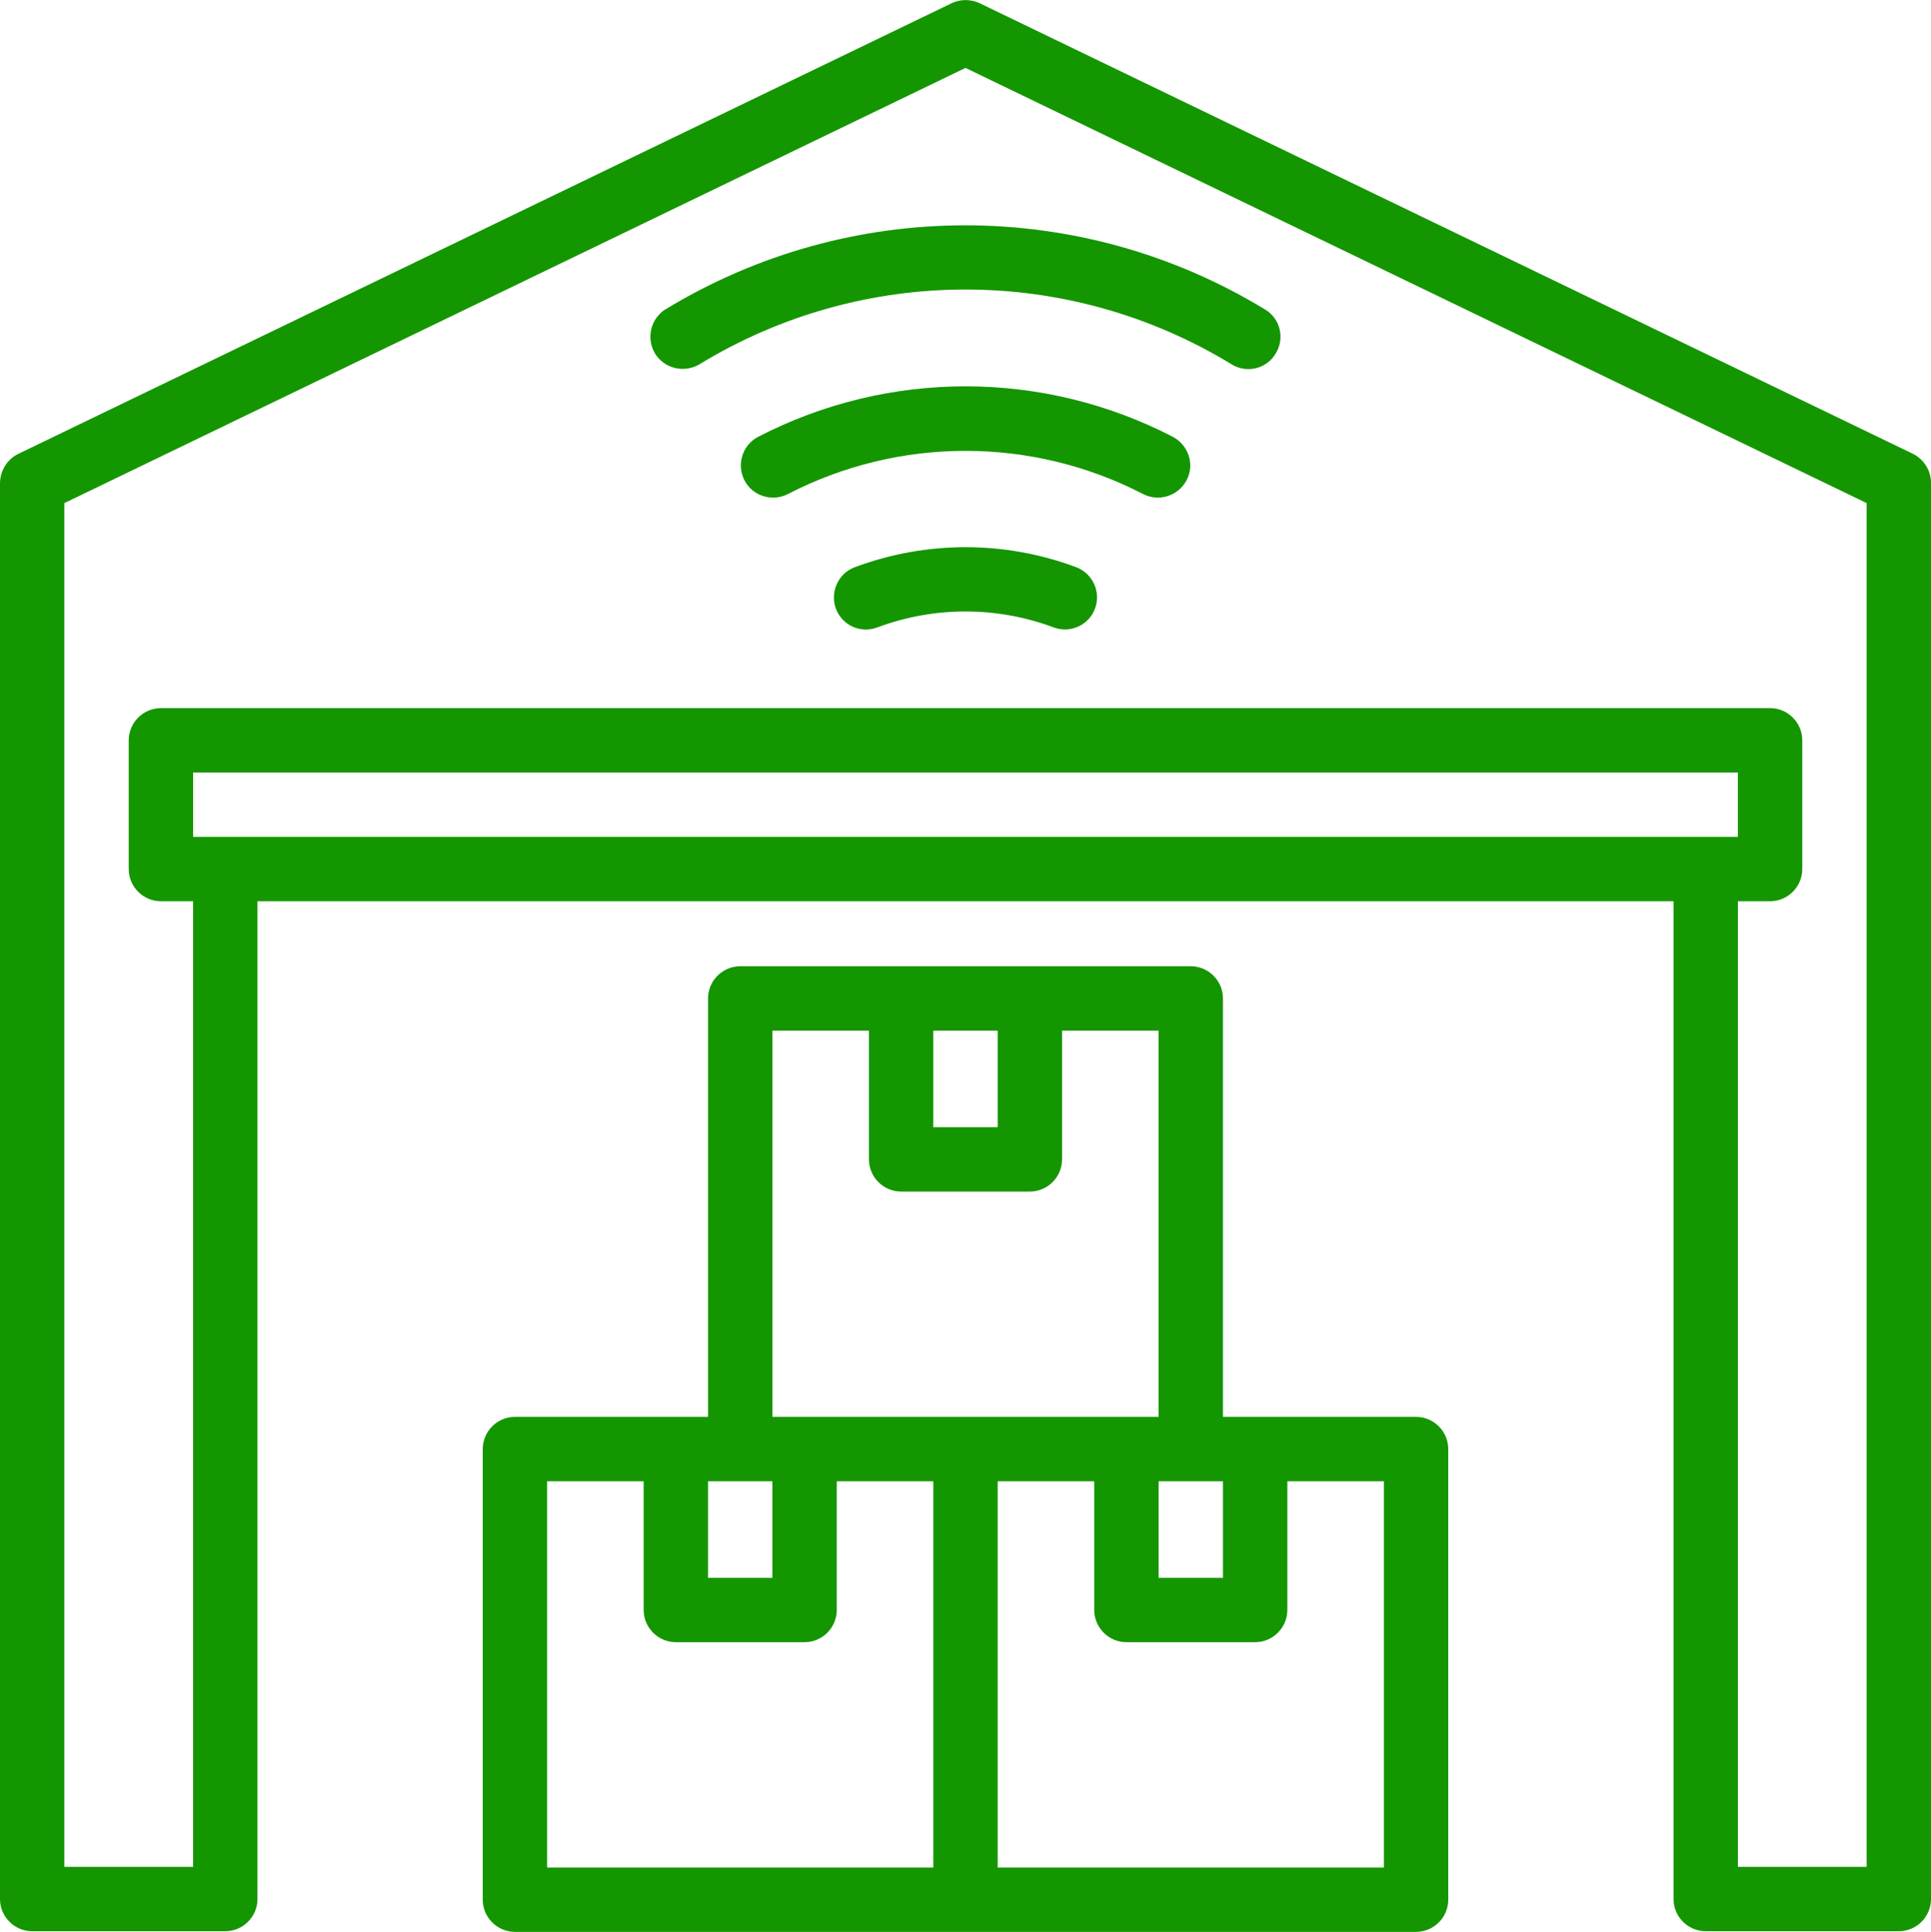
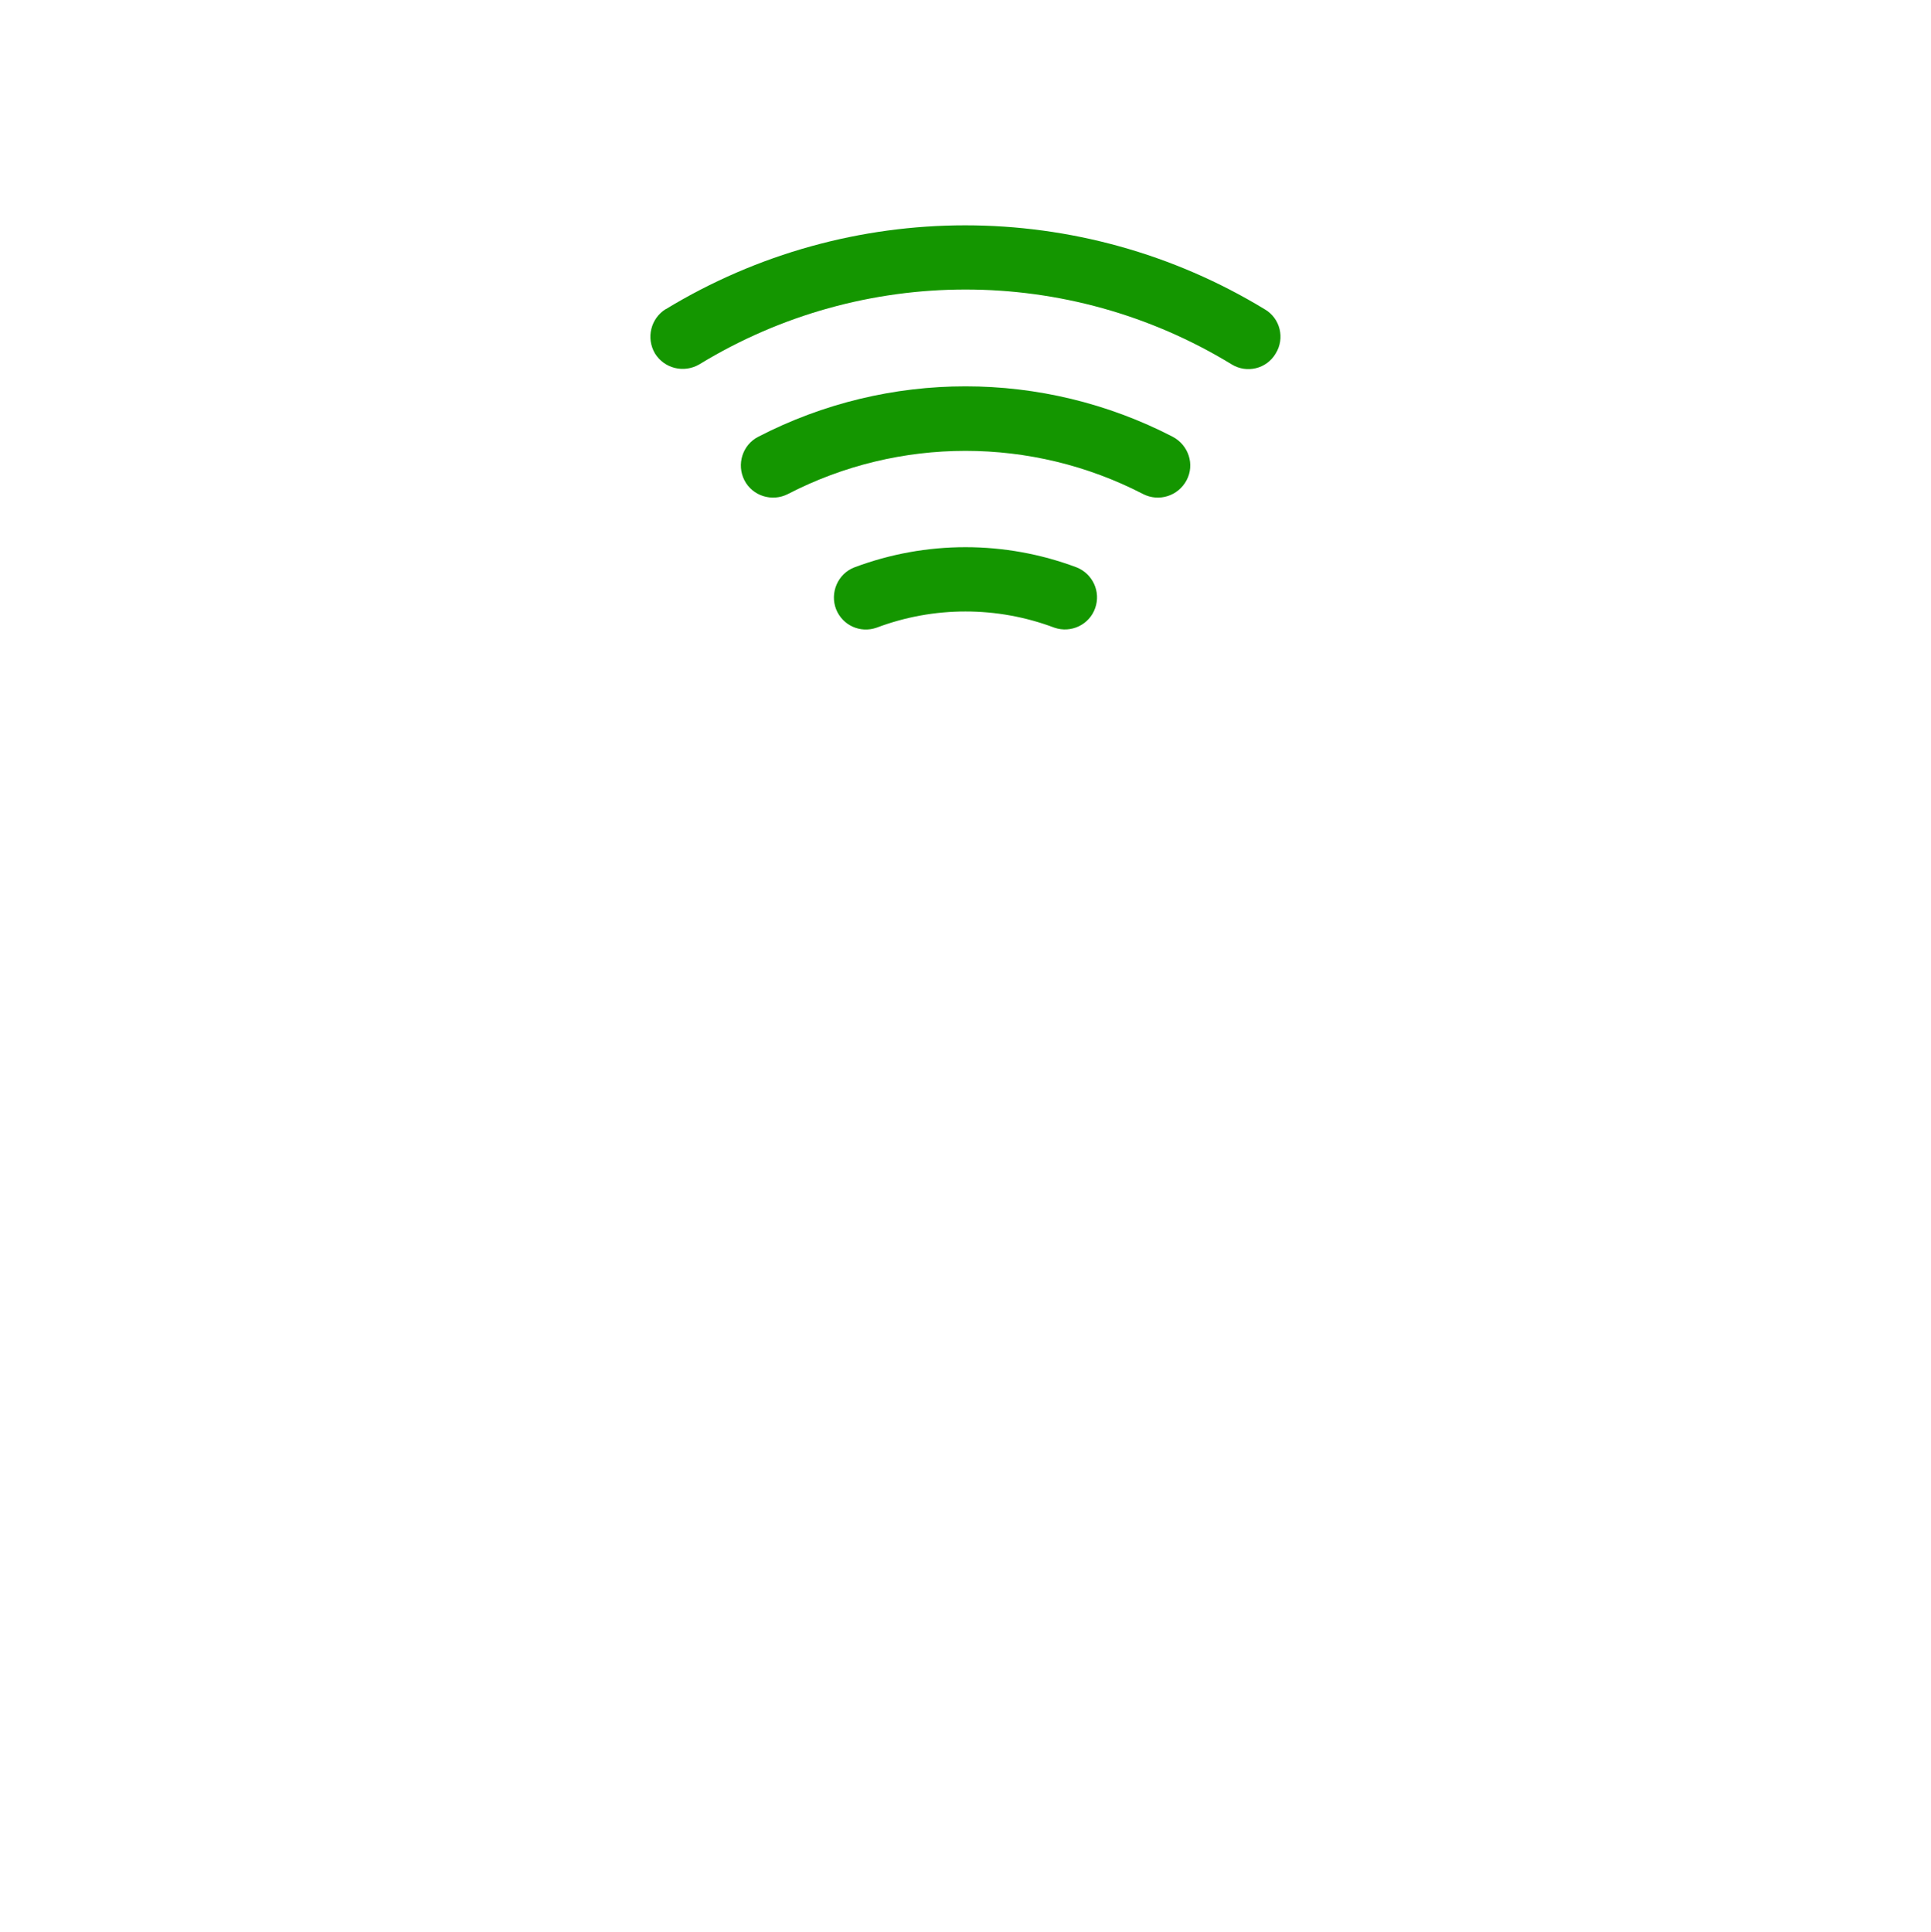
<svg xmlns="http://www.w3.org/2000/svg" id="Layer_2" data-name="Layer 2" viewBox="0 0 60 60.02">
  <defs>
    <style>
      .cls-1 {
        fill: #149600;
        stroke-width: 0px;
      }
    </style>
  </defs>
  <g id="Layer_1-2" data-name="Layer 1">
    <g>
      <path class="cls-1" d="m33.46,17.63c-2.23-.84-4.69-.84-6.92,0-.51.2-.76.79-.56,1.3.2.5.75.75,1.26.57,1.78-.67,3.74-.67,5.52,0,.52.18,1.09-.09,1.27-.61.18-.51-.08-1.06-.57-1.26h0Z" />
      <path class="cls-1" d="m36.44,13.57c-4.04-2.09-8.84-2.09-12.88,0-.49.25-.68.86-.43,1.35s.86.68,1.35.43h0c3.46-1.79,7.58-1.79,11.04,0,.49.25,1.09.06,1.35-.43s.06-1.09-.43-1.35Z" />
      <path class="cls-1" d="m20.69,9.6c-.47.29-.62.9-.34,1.38.29.47.9.62,1.38.34,5.08-3.1,11.46-3.1,16.54,0,.47.29,1.09.14,1.37-.34.29-.47.14-1.09-.34-1.37h0c-5.72-3.48-12.9-3.48-18.62,0Z" />
-       <path class="cls-1" d="m59.44,14.1L30.44.1c-.27-.13-.6-.13-.87,0L.57,14.1c-.35.17-.56.52-.57.9v44c0,.55.45,1,1,1h6c.55,0,1-.45,1-1v-31h44v31c0,.55.45,1,1,1h6c.55,0,1-.45,1-1V15c0-.38-.22-.73-.56-.9ZM6,26v-2h48v2H6Zm52,32h-4v-30h1c.55,0,1-.45,1-1v-4c0-.55-.45-1-1-1H5c-.55,0-1,.45-1,1v4c0,.55.45,1,1,1h1v30H2V15.63L30,2.11l28,13.52v42.37Z" />
-       <path class="cls-1" d="m44,44.02h-6v-13c0-.55-.45-1-1-1h-14c-.55,0-1,.45-1,1v13h-6c-.55,0-1,.45-1,1v14c0,.55.45,1,1,1h28c.55,0,1-.45,1-1v-14c0-.55-.45-1-1-1Zm-6,2v3h-2v-3h2Zm-9-14h2v3h-2v-3Zm-7,14h2v3h-2v-3Zm7,12h-12v-12h3v4c0,.55.45,1,1,1h4c.55,0,1-.45,1-1v-4h3v12Zm-5-14v-12h3v4c0,.55.45,1,1,1h4c.55,0,1-.45,1-1v-4h3v12h-12Zm19,14h-12v-12h3v4c0,.55.45,1,1,1h4c.55,0,1-.45,1-1v-4h3v12Z" />
    </g>
  </g>
</svg>